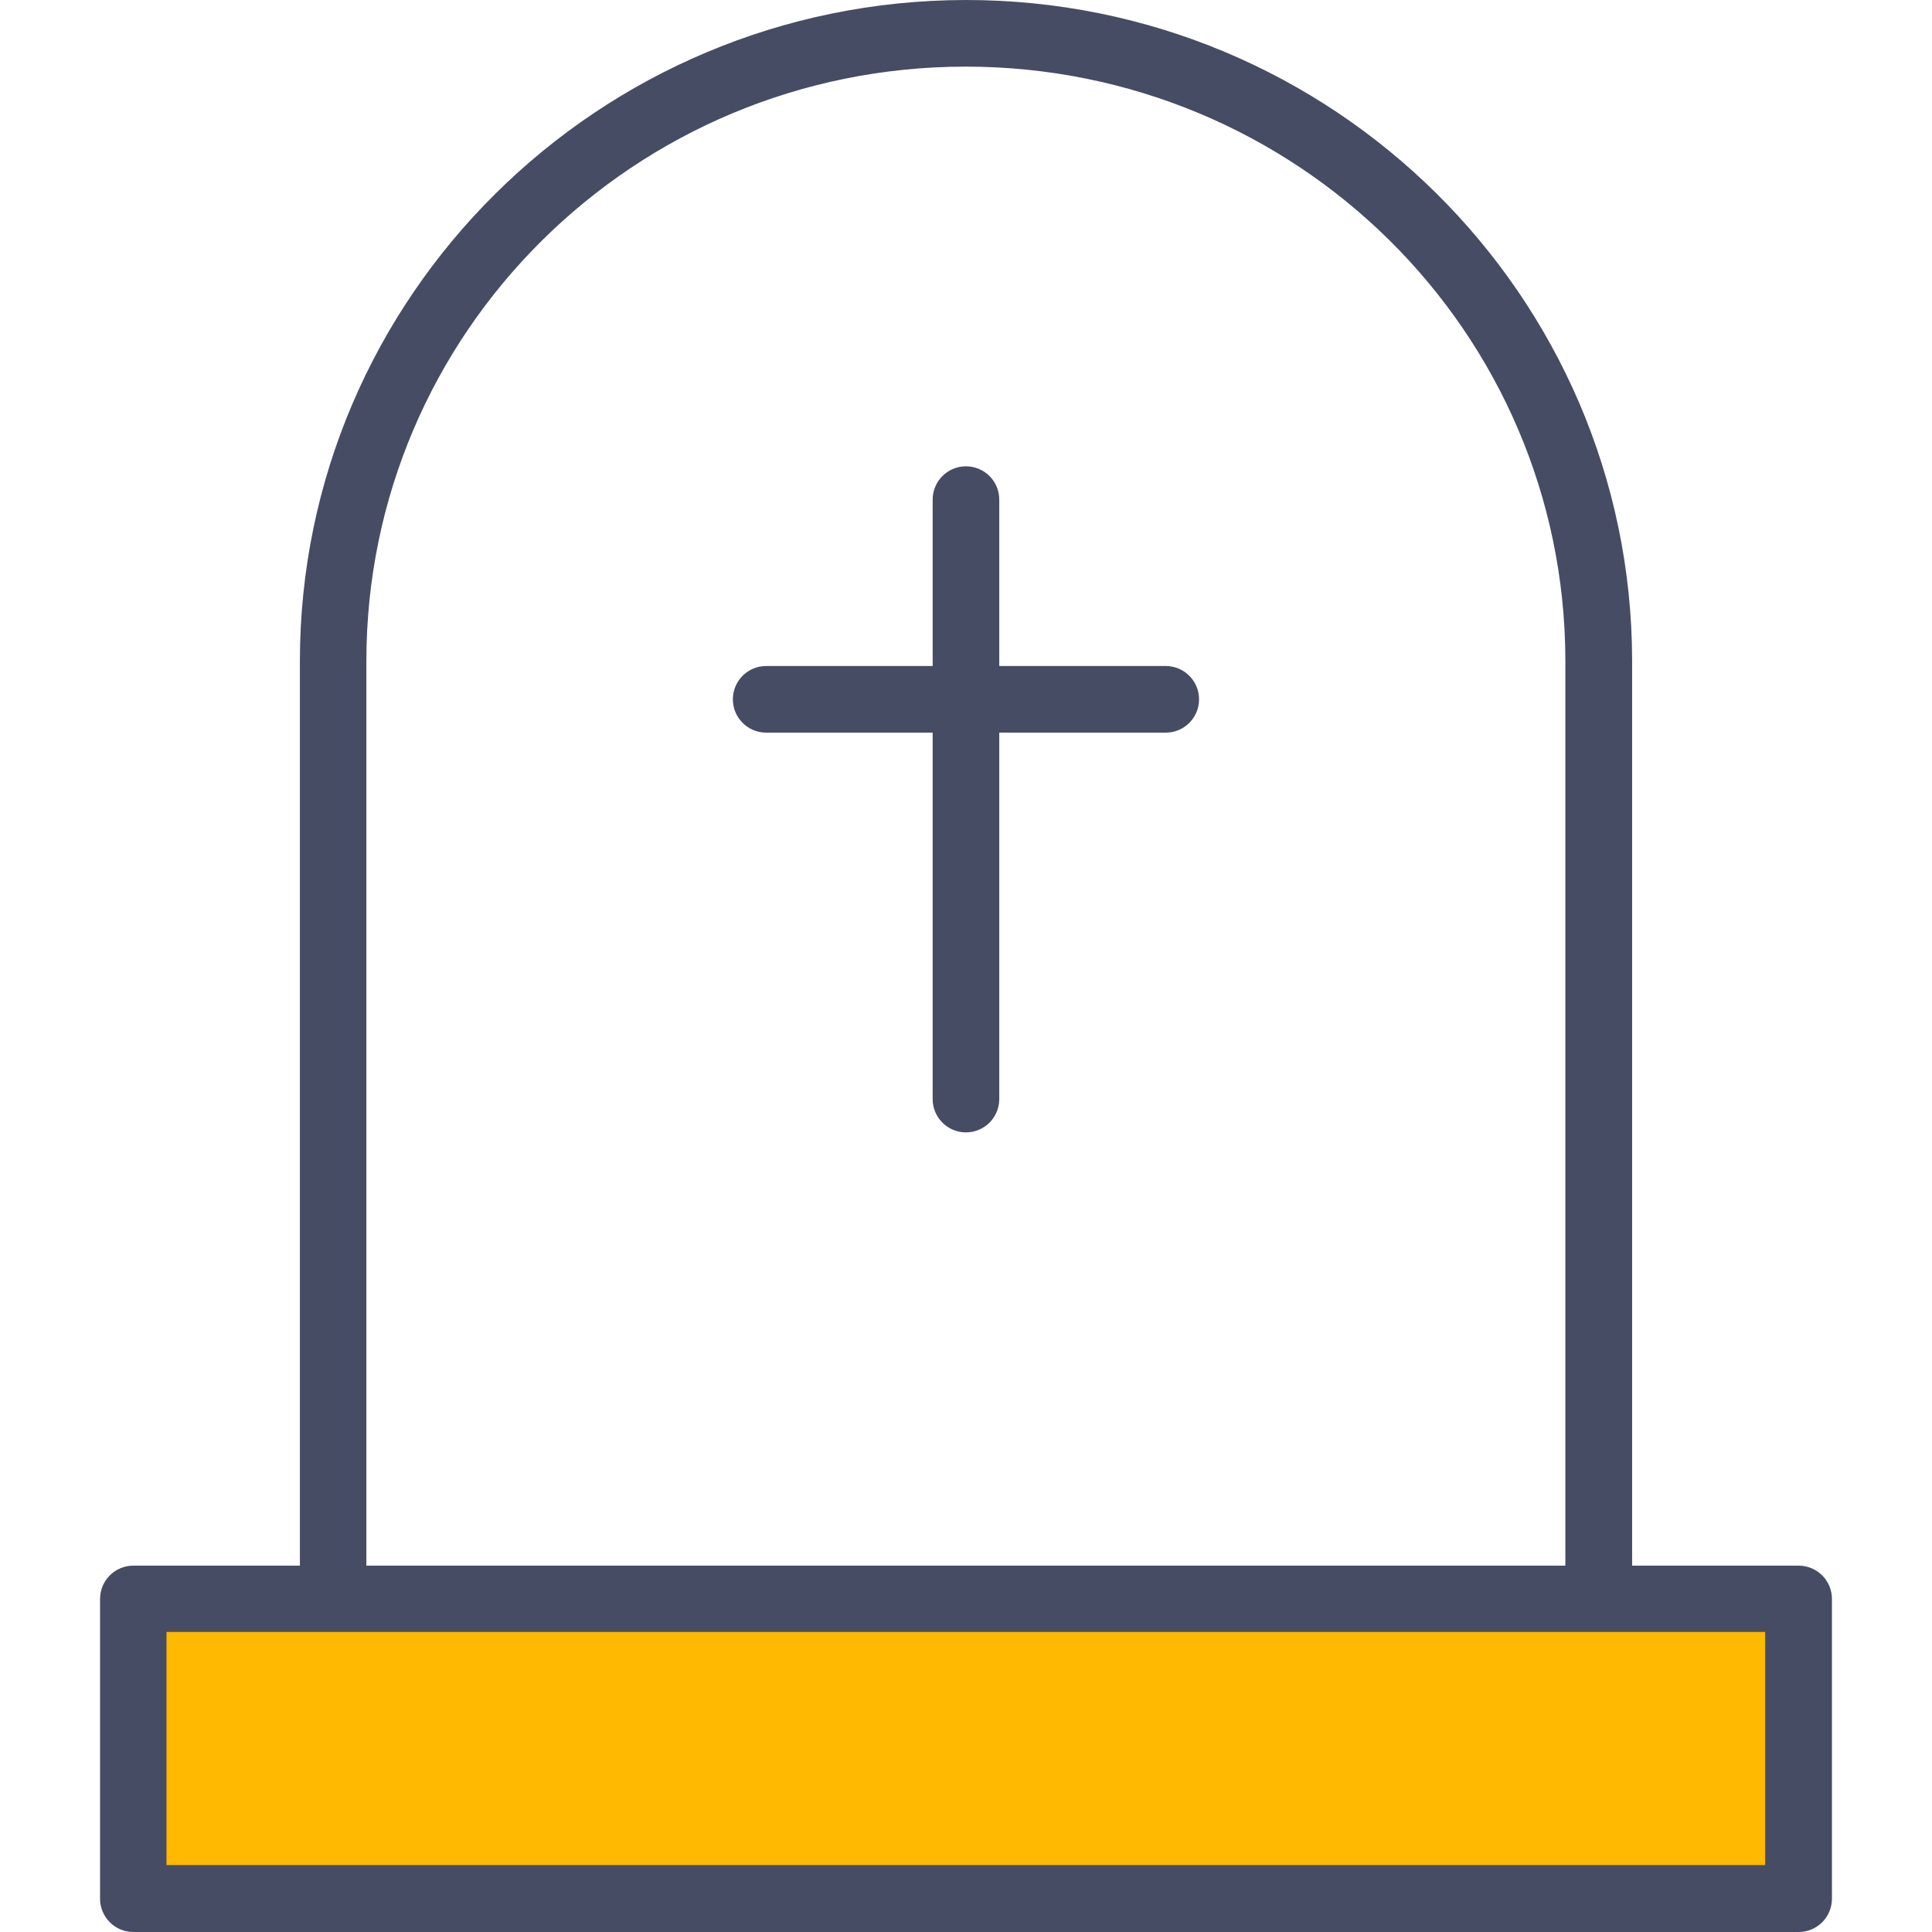
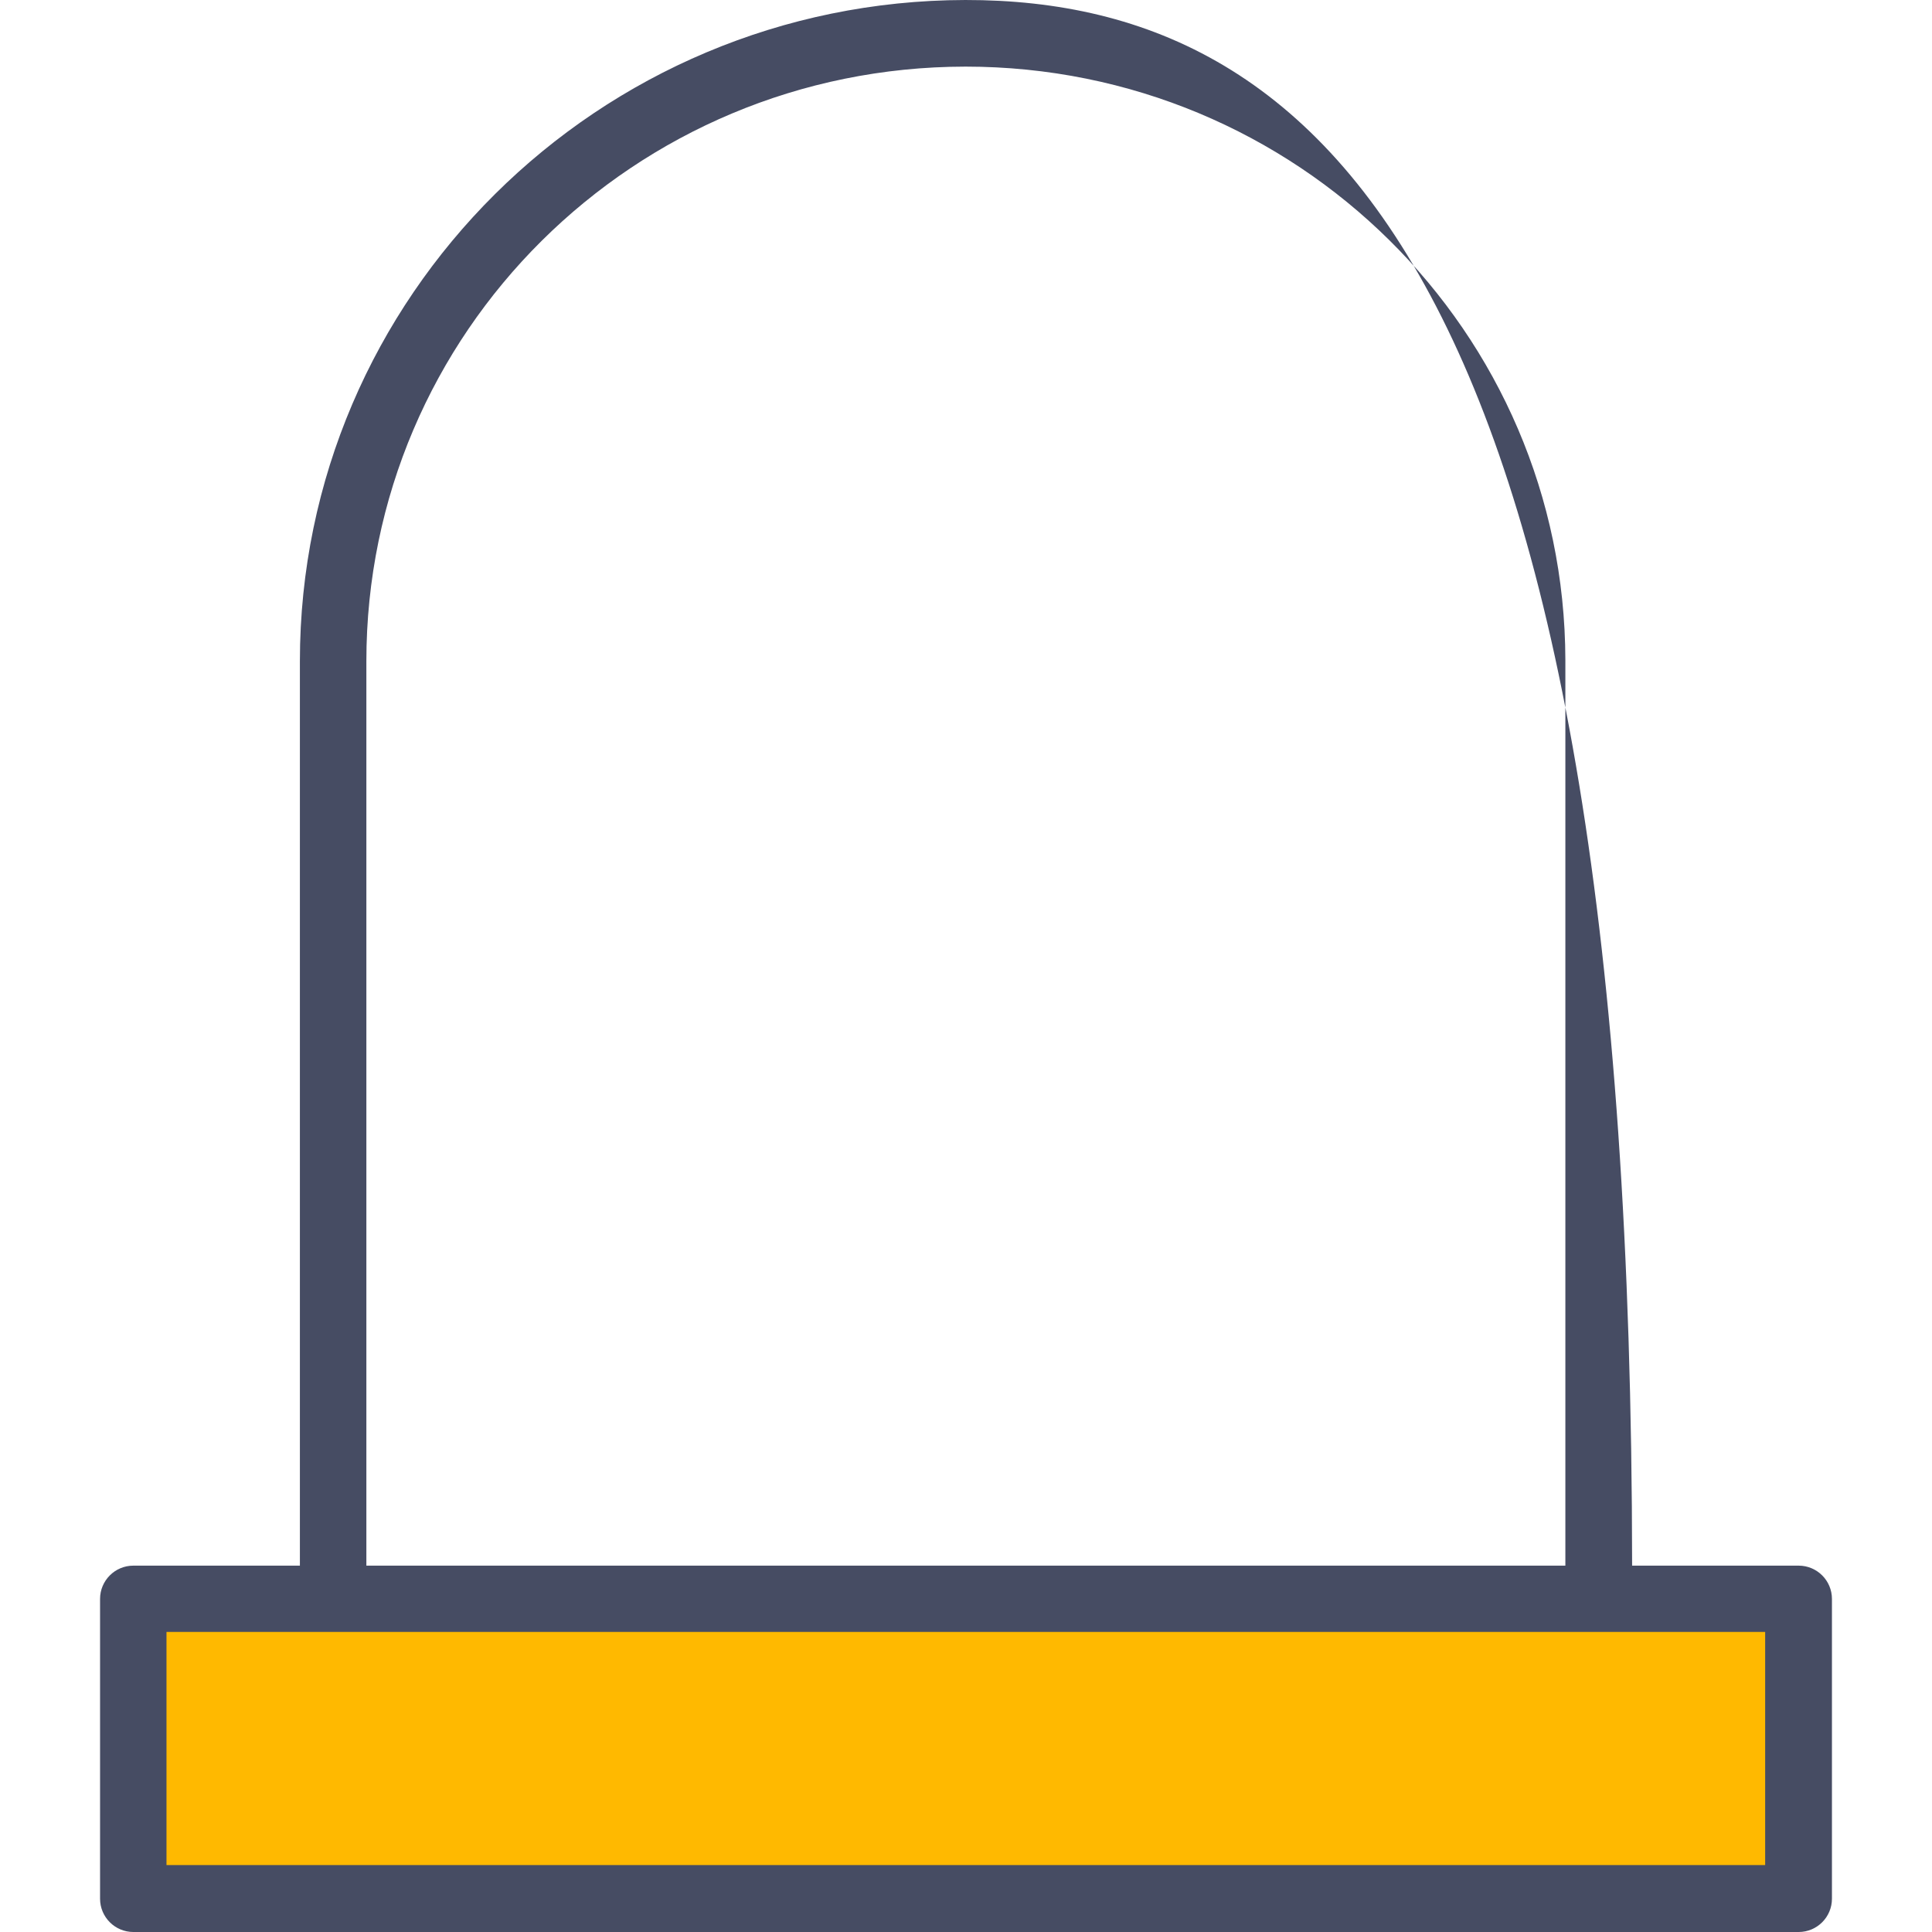
<svg xmlns="http://www.w3.org/2000/svg" height="800px" width="800px" version="1.1" id="Layer_1" viewBox="0 0 464.067 464.067" xml:space="preserve">
  <g transform="translate(0 -1020.36)" shape-rendering="auto" image-rendering="auto" color-rendering="auto" color-interpolation="sRGB">
-     <path style="fill:#464C63;" d="M231.877,1020.361c-88.16,0.16-159.821,71.231-159.843,158.813v217.094   c-0.001,0.053-0.001,0.107,0,0.16h-40c-4.418,0-8,3.582-8,8v72c0,4.418,3.582,8,8,8h400c4.418,0,8-3.582,8-8v-72   c0-4.418-3.582-8-8-8h-40c0.001-0.053,0.001-0.107,0-0.16v-217.406C391.842,1091.281,320.039,1020.275,231.877,1020.361   L231.877,1020.361z M231.877,1036.361c79.587,0,143.95,63.66,144.125,142.533v217.375c-0.001,0.053-0.001,0.107,0,0.16h-288   c0.001-0.053,0.001-0.107,0-0.16v-217.094c0-78.875,64.29-142.732,143.875-142.812L231.877,1036.361z" />
+     <path style="fill:#464C63;" d="M231.877,1020.361c-88.16,0.16-159.821,71.231-159.843,158.813v217.094   c-0.001,0.053-0.001,0.107,0,0.16h-40c-4.418,0-8,3.582-8,8v72c0,4.418,3.582,8,8,8h400c4.418,0,8-3.582,8-8v-72   c0-4.418-3.582-8-8-8h-40c0.001-0.053,0.001-0.107,0-0.16C391.842,1091.281,320.039,1020.275,231.877,1020.361   L231.877,1020.361z M231.877,1036.361c79.587,0,143.95,63.66,144.125,142.533v217.375c-0.001,0.053-0.001,0.107,0,0.16h-288   c0.001-0.053,0.001-0.107,0-0.16v-217.094c0-78.875,64.29-142.732,143.875-142.812L231.877,1036.361z" />
    <path style="fill:#FFB900;" d="M39.992,1412.351h384v56h-384L39.992,1412.351z" />
    <g>
-       <path style="fill:#464C63;" d="M231.899,1132.369c-4.406,0.068-7.927,3.688-7.875,8.094v143.783    c-0.062,4.418,3.469,8.051,7.887,8.113c4.418,0.061,8.05-3.471,8.113-7.889c0.001-0.074,0.001-0.15,0-0.225v-143.783    c0.052-4.418-3.488-8.043-7.906-8.094C232.045,1132.367,231.972,1132.367,231.899,1132.369L231.899,1132.369z" />
-       <path style="fill:#464C63;" d="M184.149,1180.338c-4.418-0.063-8.051,3.469-8.113,7.887s3.469,8.051,7.887,8.113    c0.075,0.002,0.151,0.002,0.226,0h95.75c4.418,0.063,8.051-3.469,8.113-7.887c0.062-4.418-3.469-8.051-7.887-8.113    c-0.075-0.002-0.151-0.002-0.226,0H184.149z" />
-     </g>
+       </g>
  </g>
</svg>